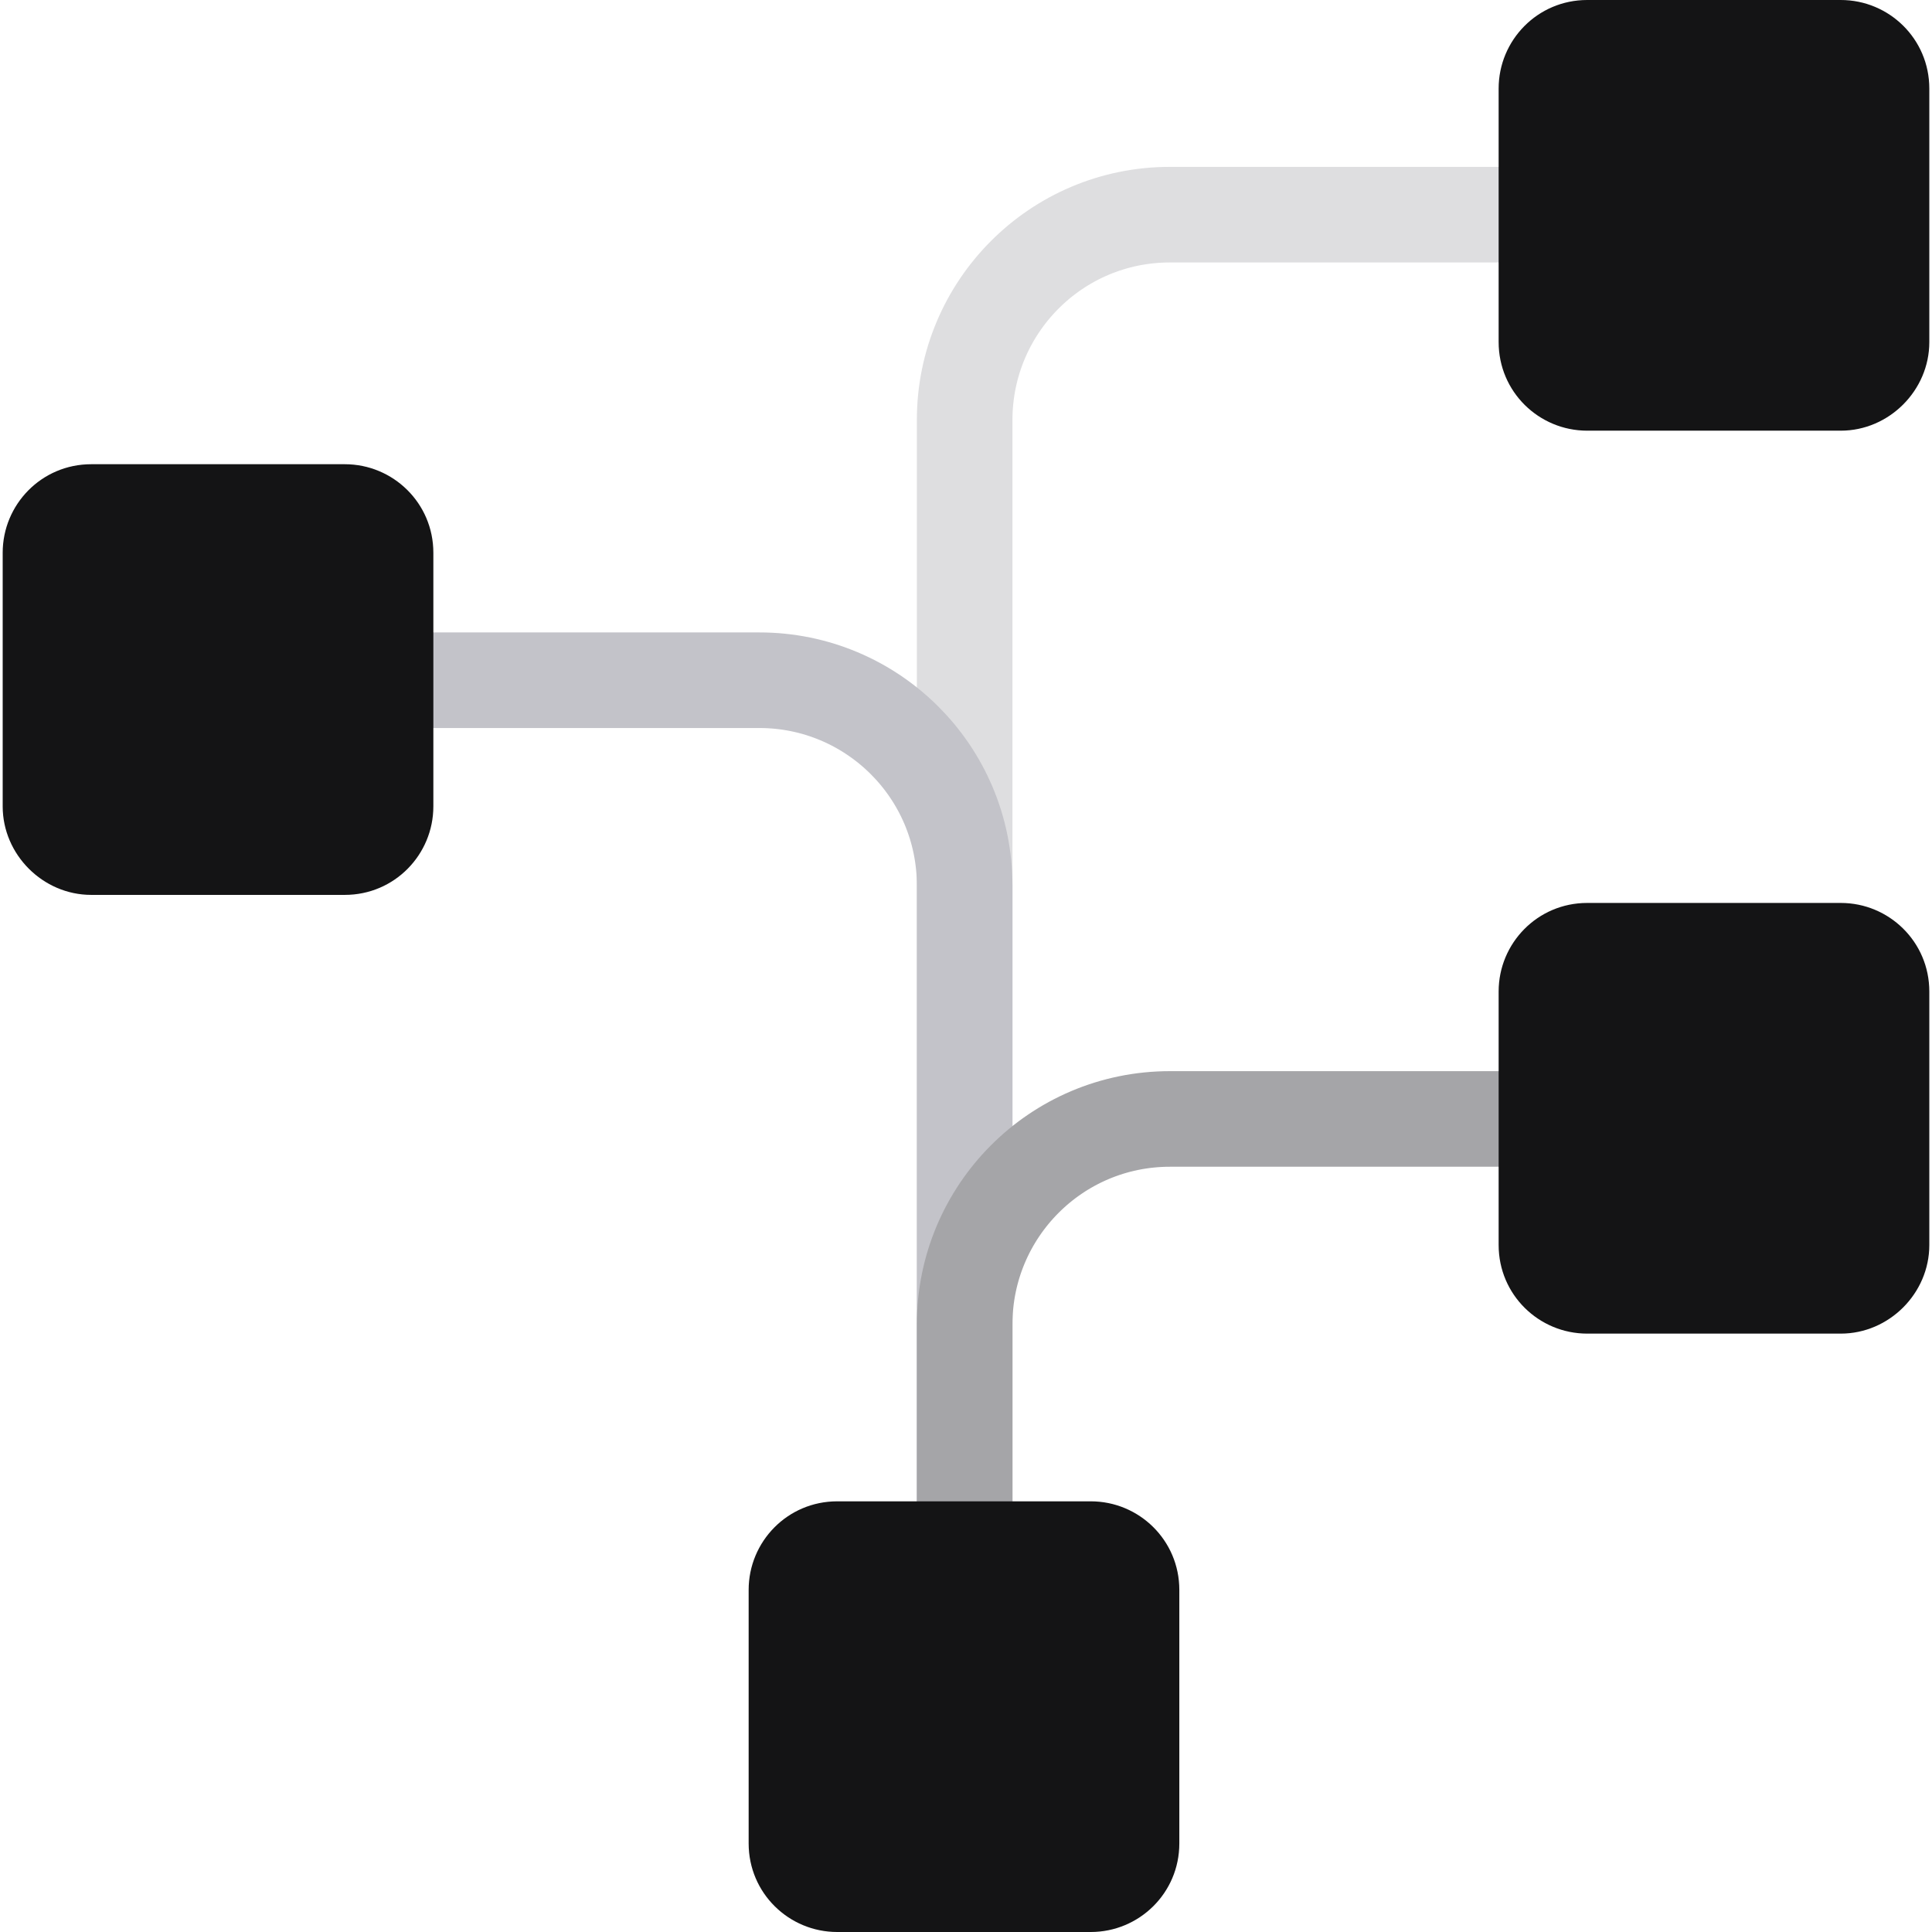
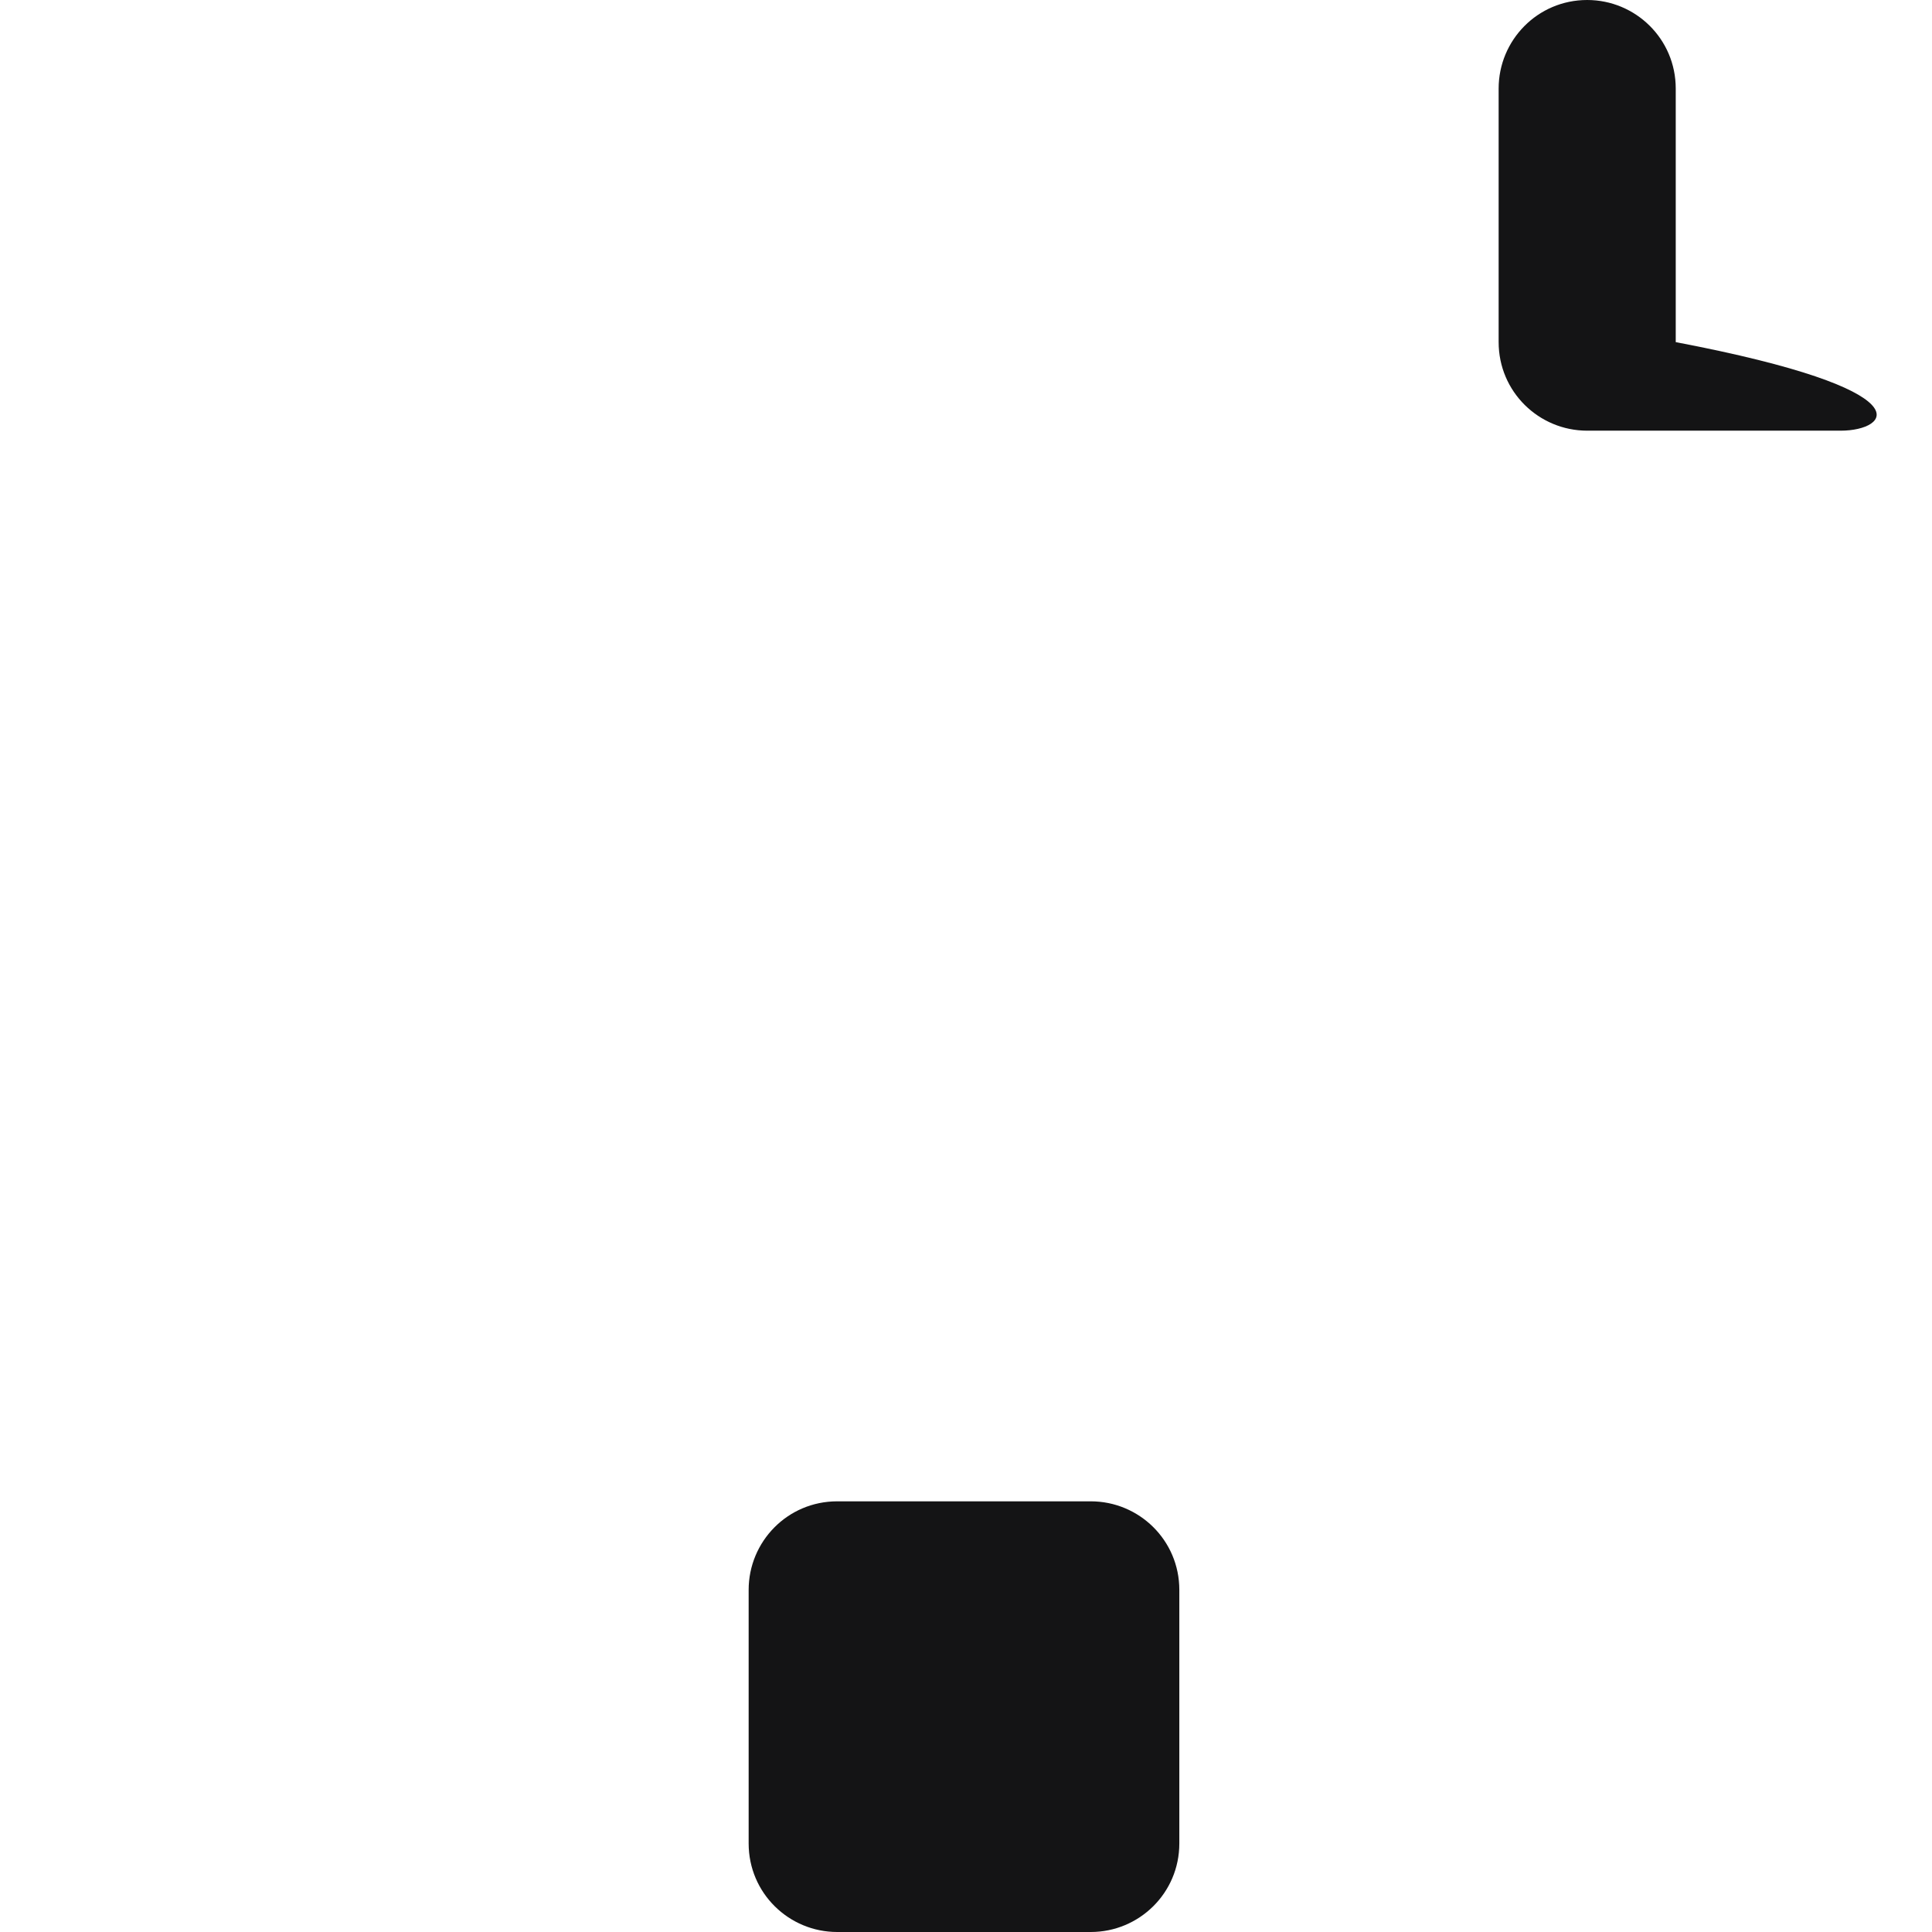
<svg xmlns="http://www.w3.org/2000/svg" id="Layer_1" x="0px" y="0px" viewBox="0 0 144 144" style="enable-background:new 0 0 144 144;" xml:space="preserve">
  <style type="text/css">	.st0{fill:none;stroke:#DEDEE0;stroke-width:7.125;stroke-miterlimit:10;}	.st1{fill:none;stroke:#C3C3C9;stroke-width:7.125;stroke-miterlimit:10;}	.st2{fill:none;stroke:#A5A5A8;stroke-width:7.125;stroke-miterlimit:10;}	.st3{fill:#141415;}</style>
  <g>
-     <path class="st0" d="M127.8,16H87.2c-8.5,0-15.3,6.9-15.3,15.3V128" />
-     <path class="st1" d="M71.9,116.4V66c0-8.5-6.9-15.3-15.3-15.3H12.3" />
-     <path class="st2" d="M127.8,83.4H87.2c-8.5,0-15.3,6.9-15.3,15.3v31.8" />
    <path class="st3" d="M81.3,144H62.4c-3.6,0-6.6-2.9-6.6-6.6v-18.9c0-3.6,2.9-6.6,6.6-6.6h18.9c3.6,0,6.6,2.9,6.6,6.6v18.9  C87.9,141.1,84.9,144,81.3,144z" />
-     <path class="st3" d="M137.2,99.4h-18.9c-3.6,0-6.6-2.9-6.6-6.6V73.9c0-3.6,2.9-6.6,6.6-6.6h18.9c3.6,0,6.6,2.9,6.6,6.6v18.9  C143.8,96.4,140.8,99.4,137.2,99.4z" />
-     <path class="st3" d="M137.2,32.1h-18.9c-3.6,0-6.6-2.9-6.6-6.6V6.6c0-3.6,2.9-6.6,6.6-6.6h18.9c3.6,0,6.6,2.9,6.6,6.6v18.9  C143.8,29.1,140.8,32.1,137.2,32.1z" />
-     <path class="st3" d="M0.2,60.1V41.2c0-3.6,2.9-6.6,6.6-6.6h18.9c3.6,0,6.6,2.9,6.6,6.6v18.9c0,3.6-2.9,6.6-6.6,6.6H6.8  C3.2,66.7,0.2,63.7,0.2,60.1z" />
+     <path class="st3" d="M137.2,32.1h-18.9c-3.6,0-6.6-2.9-6.6-6.6V6.6c0-3.6,2.9-6.6,6.6-6.6c3.6,0,6.6,2.9,6.6,6.6v18.9  C143.8,29.1,140.8,32.1,137.2,32.1z" />
  </g>
</svg>